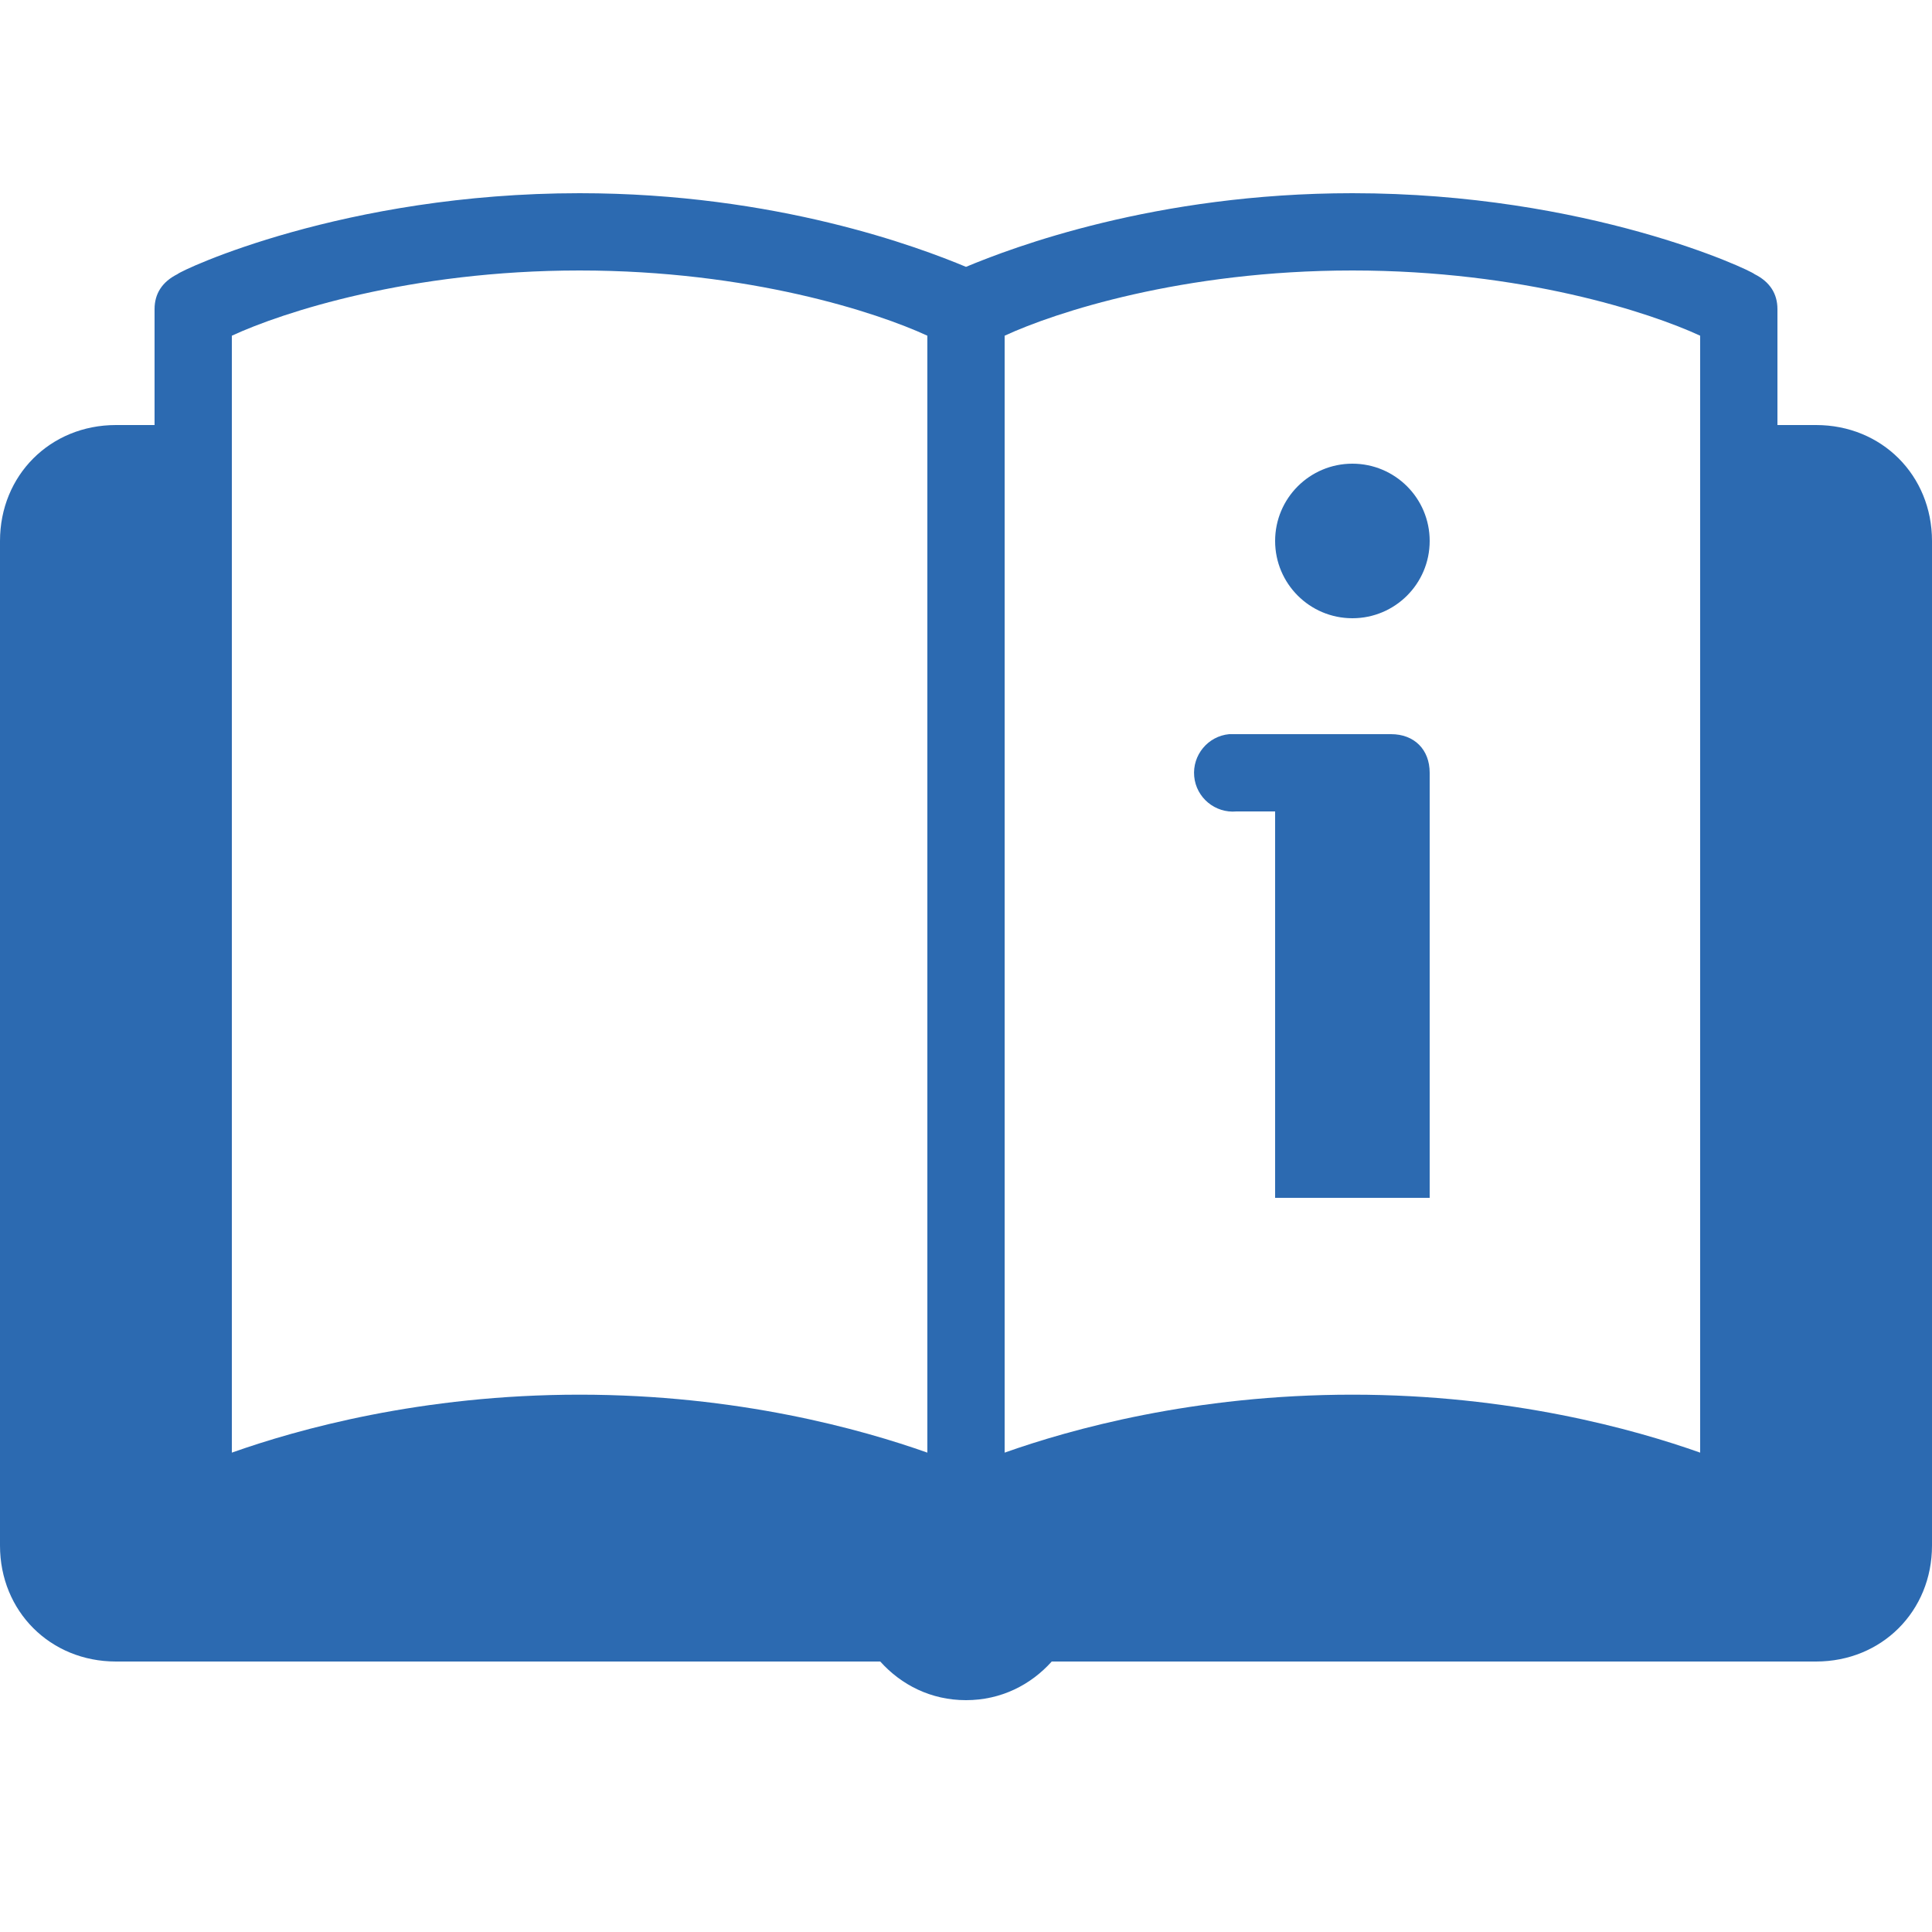
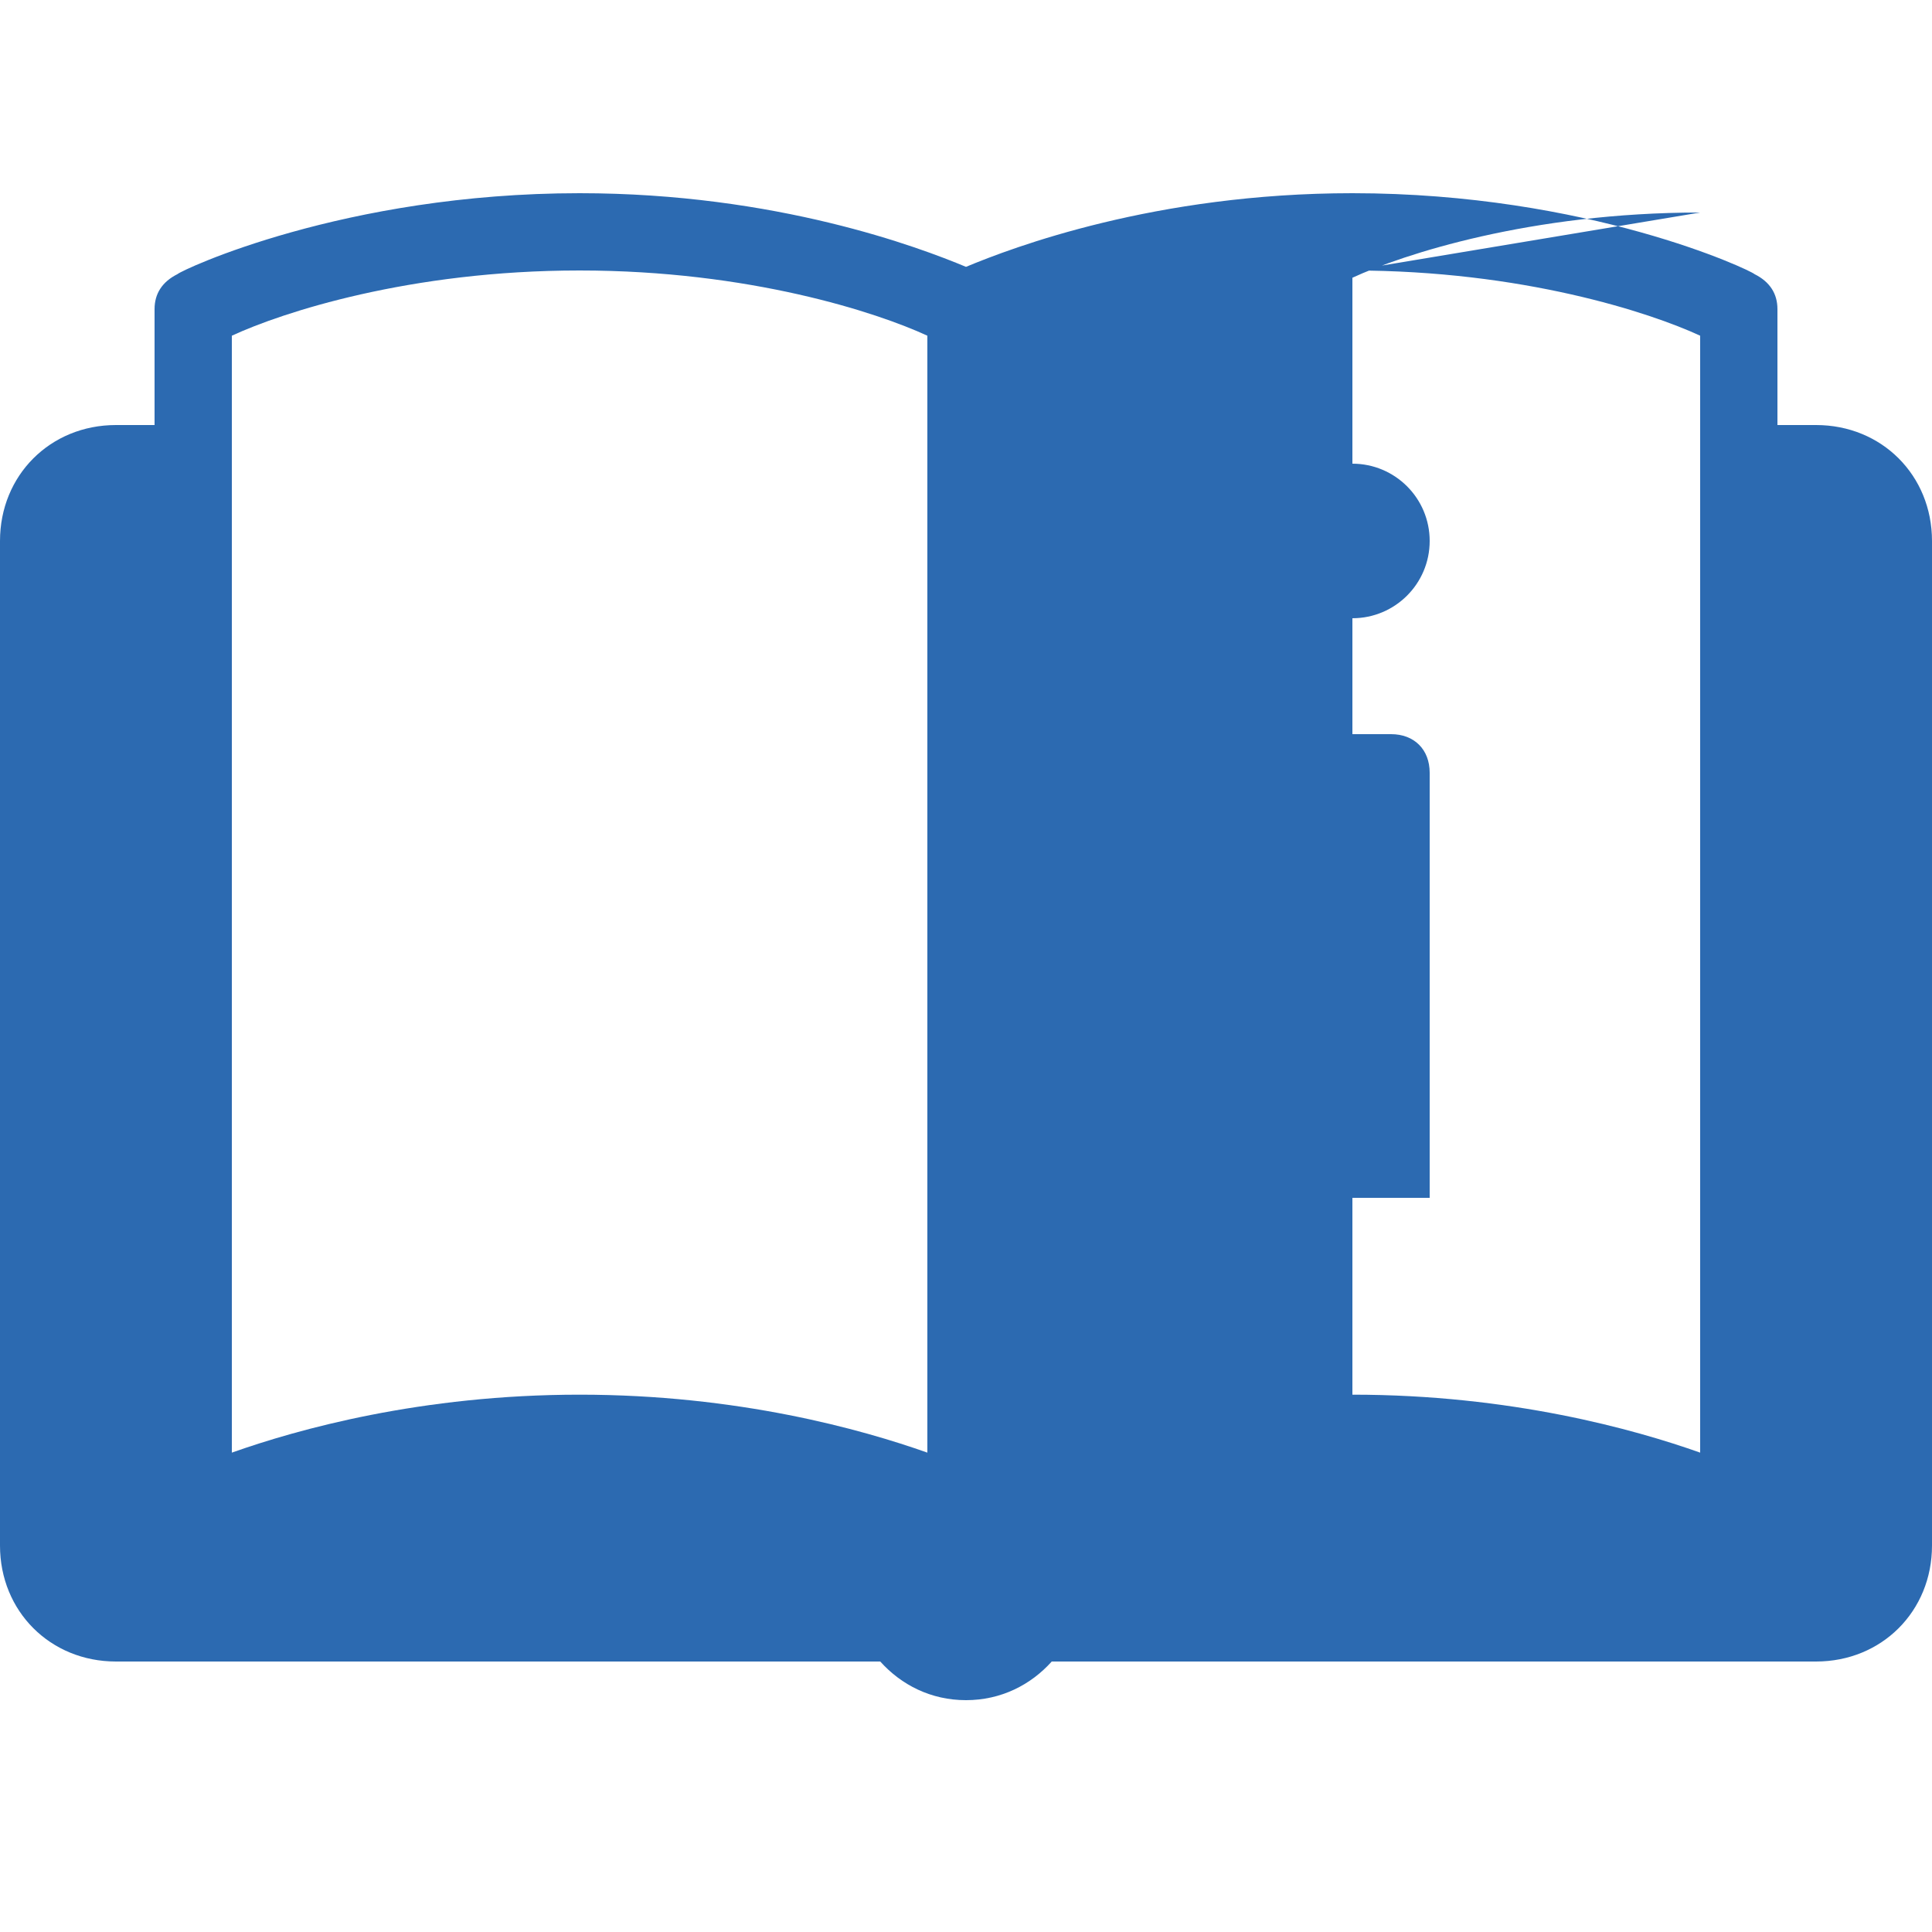
<svg xmlns="http://www.w3.org/2000/svg" viewBox="0,0,256,256" width="40px" height="40px" fill-rule="nonzero">
  <g fill="#2c6ab1" fill-rule="nonzero" stroke="none" stroke-width="1" stroke-linecap="butt" stroke-linejoin="miter" stroke-miterlimit="10" stroke-dasharray="" stroke-dashoffset="0" font-family="none" font-weight="none" font-size="none" text-anchor="none" style="mix-blend-mode: normal">
    <g transform="scale(5.12,5.12)">
-       <path d="M15,5c-6.102,0 -10.305,1.992 -10.406,2.094c-0.398,0.199 -0.594,0.508 -0.594,0.906v3h-1c-1.699,0 -3,1.301 -3,3v26c0,1.699 1.301,3 3,3h19.781c0.543,0.605 1.312,1 2.219,1c0.906,0 1.676,-0.395 2.219,-1h19.781c1.699,0 3,-1.301 3,-3v-26c0,-1.699 -1.301,-3 -3,-3h-1v-3c0,-0.398 -0.195,-0.707 -0.594,-0.906c-0.102,-0.102 -4.305,-2.094 -10.406,-2.094c-5.102,0 -8.801,1.406 -10,1.906c-1.199,-0.5 -4.898,-1.906 -10,-1.906zM15,7c4.398,0 7.699,1.086 9,1.688v28.906c-1.699,-0.602 -4.898,-1.5 -9,-1.5c-4.102,0 -7.301,0.898 -9,1.5v-28.906c1.301,-0.602 4.602,-1.688 9,-1.688zM35,7c4.398,0 7.699,1.086 9,1.688v28.906c-1.699,-0.602 -4.898,-1.5 -9,-1.5c-4.102,0 -7.301,0.898 -9,1.5v-28.906c1.301,-0.602 4.602,-1.688 9,-1.688zM35,12c-1.105,0 -2,0.895 -2,2c0,1.105 0.895,2 2,2c1.105,0 2,-0.895 2,-2c0,-1.105 -0.895,-2 -2,-2zM31.812,19c-0.551,0.051 -0.957,0.543 -0.906,1.094c0.051,0.551 0.543,0.957 1.094,0.906h1v10h4v-11c0,-0.602 -0.398,-1 -1,-1h-4c-0.031,0 -0.062,0 -0.094,0c-0.031,0 -0.062,0 -0.094,0z" />
+       <path d="M15,5c-6.102,0 -10.305,1.992 -10.406,2.094c-0.398,0.199 -0.594,0.508 -0.594,0.906v3h-1c-1.699,0 -3,1.301 -3,3v26c0,1.699 1.301,3 3,3h19.781c0.543,0.605 1.312,1 2.219,1c0.906,0 1.676,-0.395 2.219,-1h19.781c1.699,0 3,-1.301 3,-3v-26c0,-1.699 -1.301,-3 -3,-3h-1v-3c0,-0.398 -0.195,-0.707 -0.594,-0.906c-0.102,-0.102 -4.305,-2.094 -10.406,-2.094c-5.102,0 -8.801,1.406 -10,1.906c-1.199,-0.5 -4.898,-1.906 -10,-1.906zM15,7c4.398,0 7.699,1.086 9,1.688v28.906c-1.699,-0.602 -4.898,-1.5 -9,-1.5c-4.102,0 -7.301,0.898 -9,1.5v-28.906c1.301,-0.602 4.602,-1.688 9,-1.688zM35,7c4.398,0 7.699,1.086 9,1.688v28.906c-1.699,-0.602 -4.898,-1.5 -9,-1.5v-28.906c1.301,-0.602 4.602,-1.688 9,-1.688zM35,12c-1.105,0 -2,0.895 -2,2c0,1.105 0.895,2 2,2c1.105,0 2,-0.895 2,-2c0,-1.105 -0.895,-2 -2,-2zM31.812,19c-0.551,0.051 -0.957,0.543 -0.906,1.094c0.051,0.551 0.543,0.957 1.094,0.906h1v10h4v-11c0,-0.602 -0.398,-1 -1,-1h-4c-0.031,0 -0.062,0 -0.094,0c-0.031,0 -0.062,0 -0.094,0z" />
    </g>
  </g>
</svg>